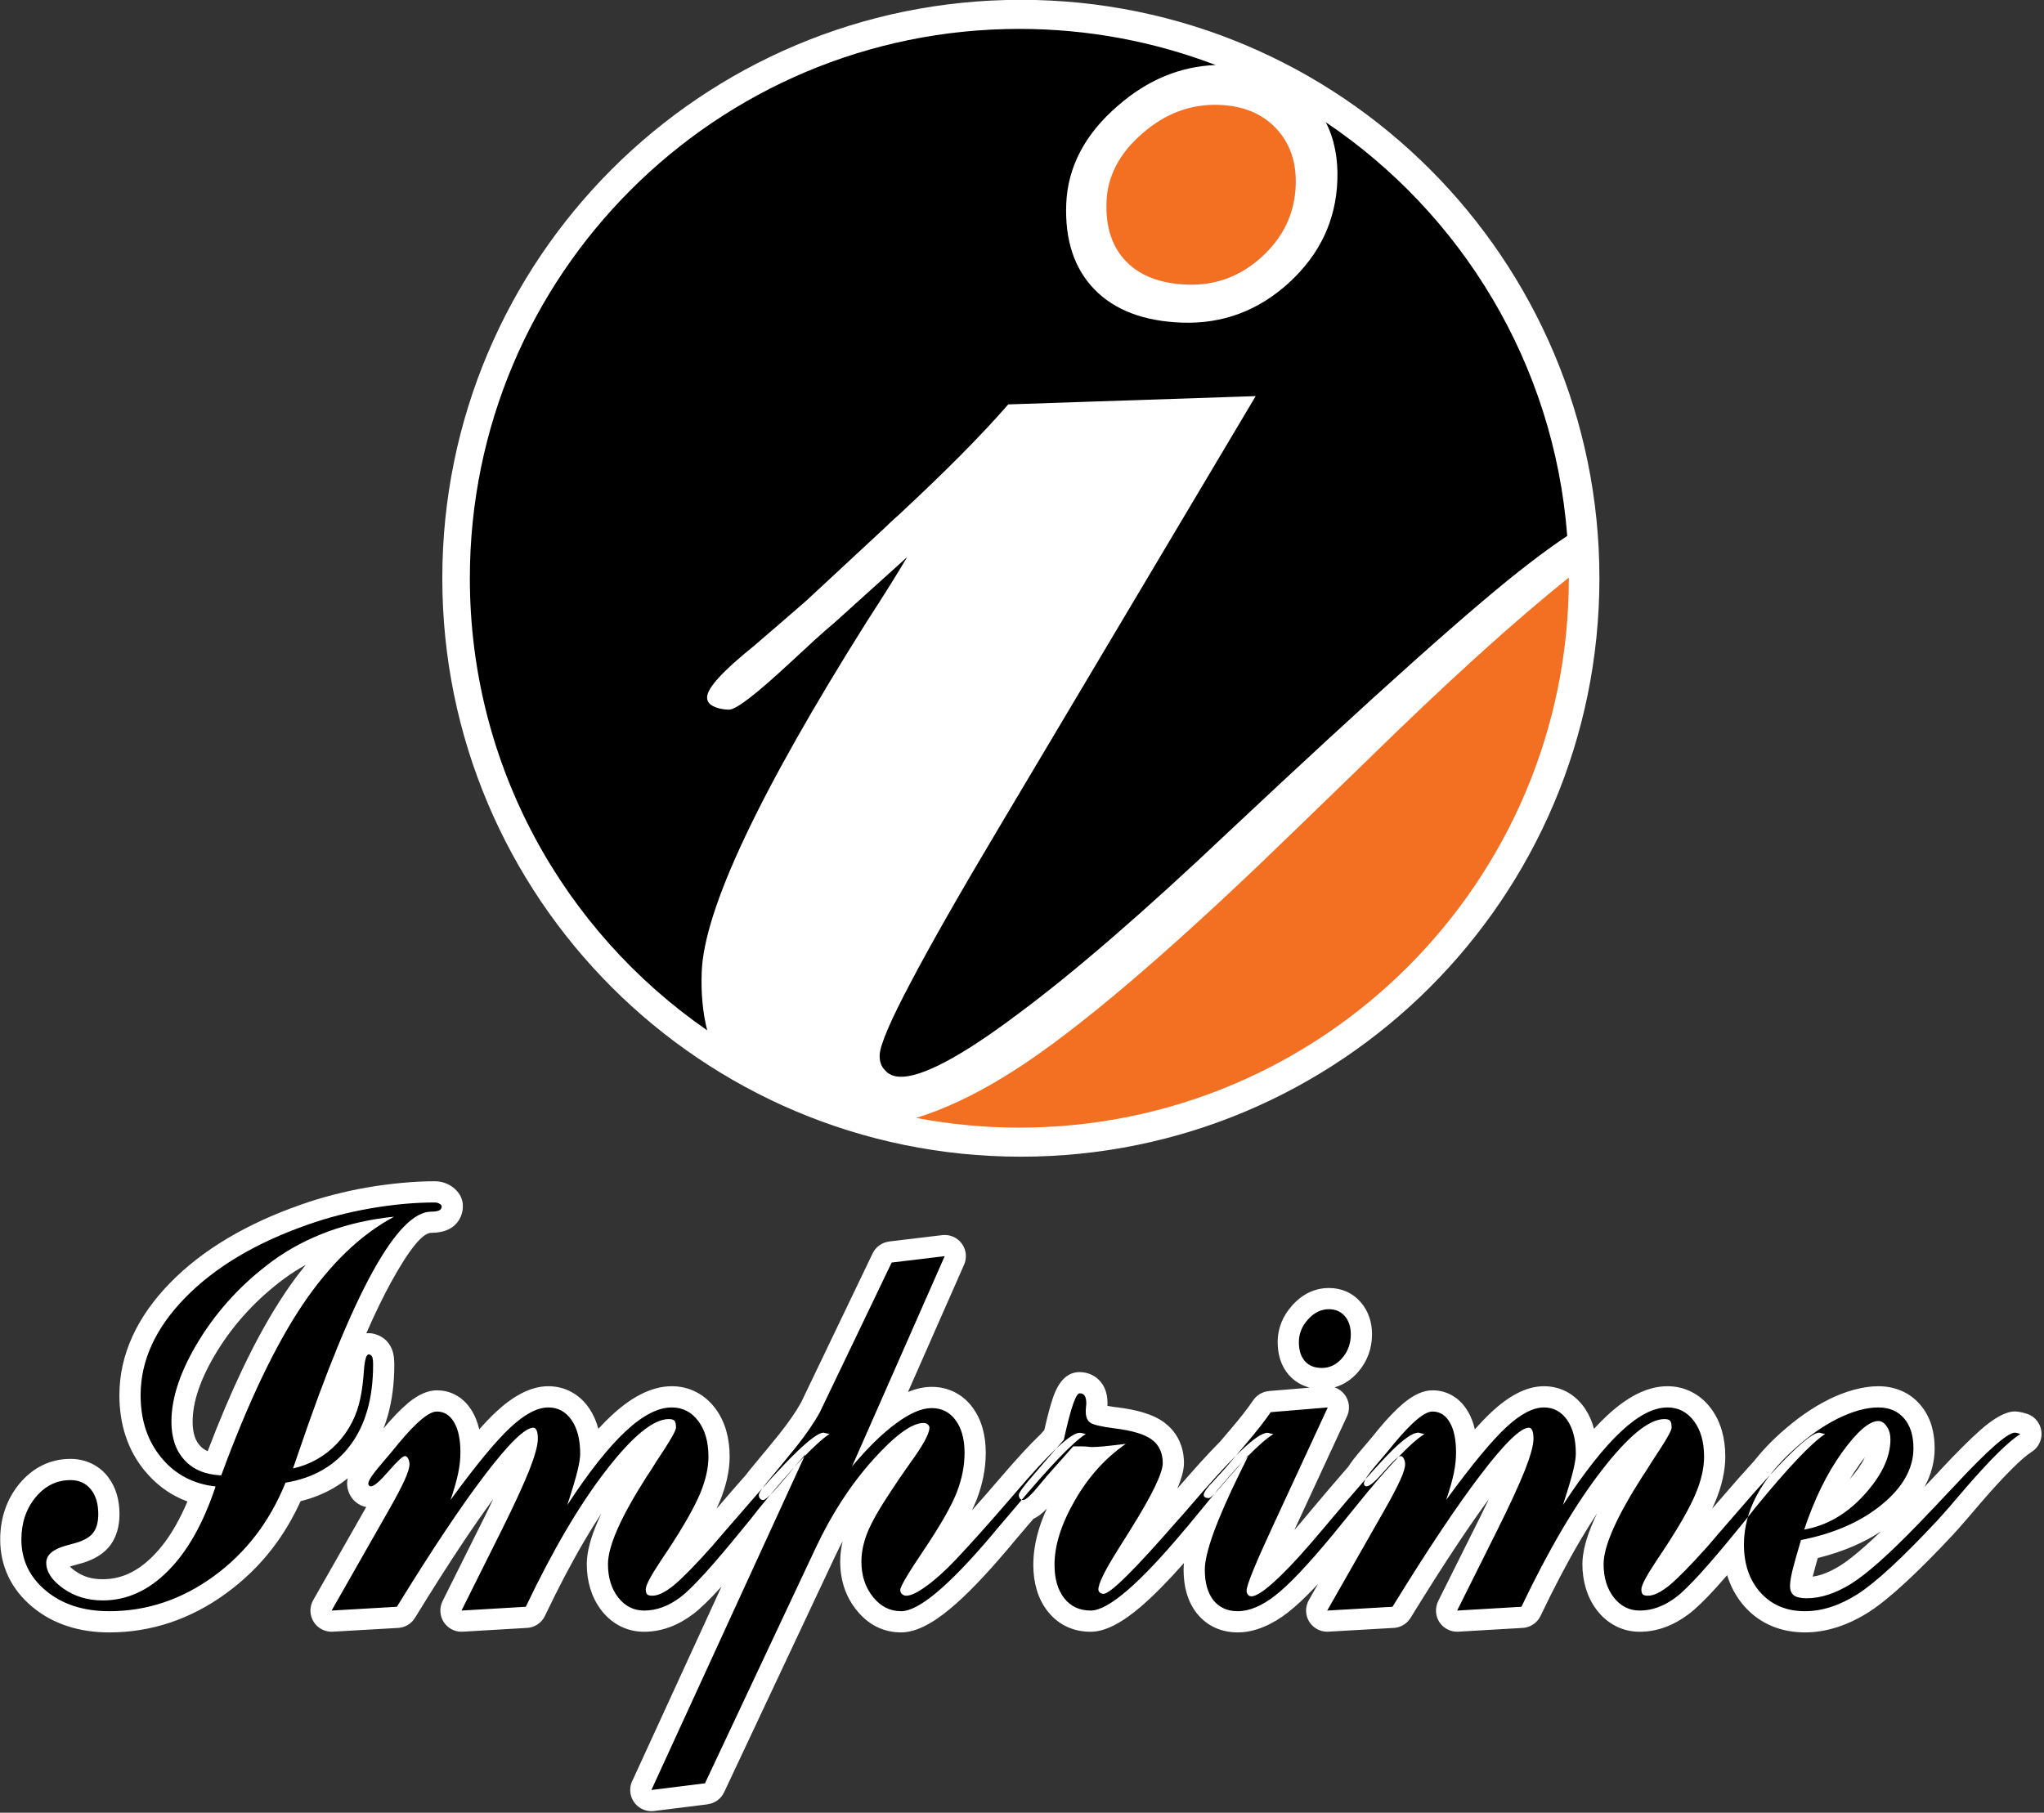
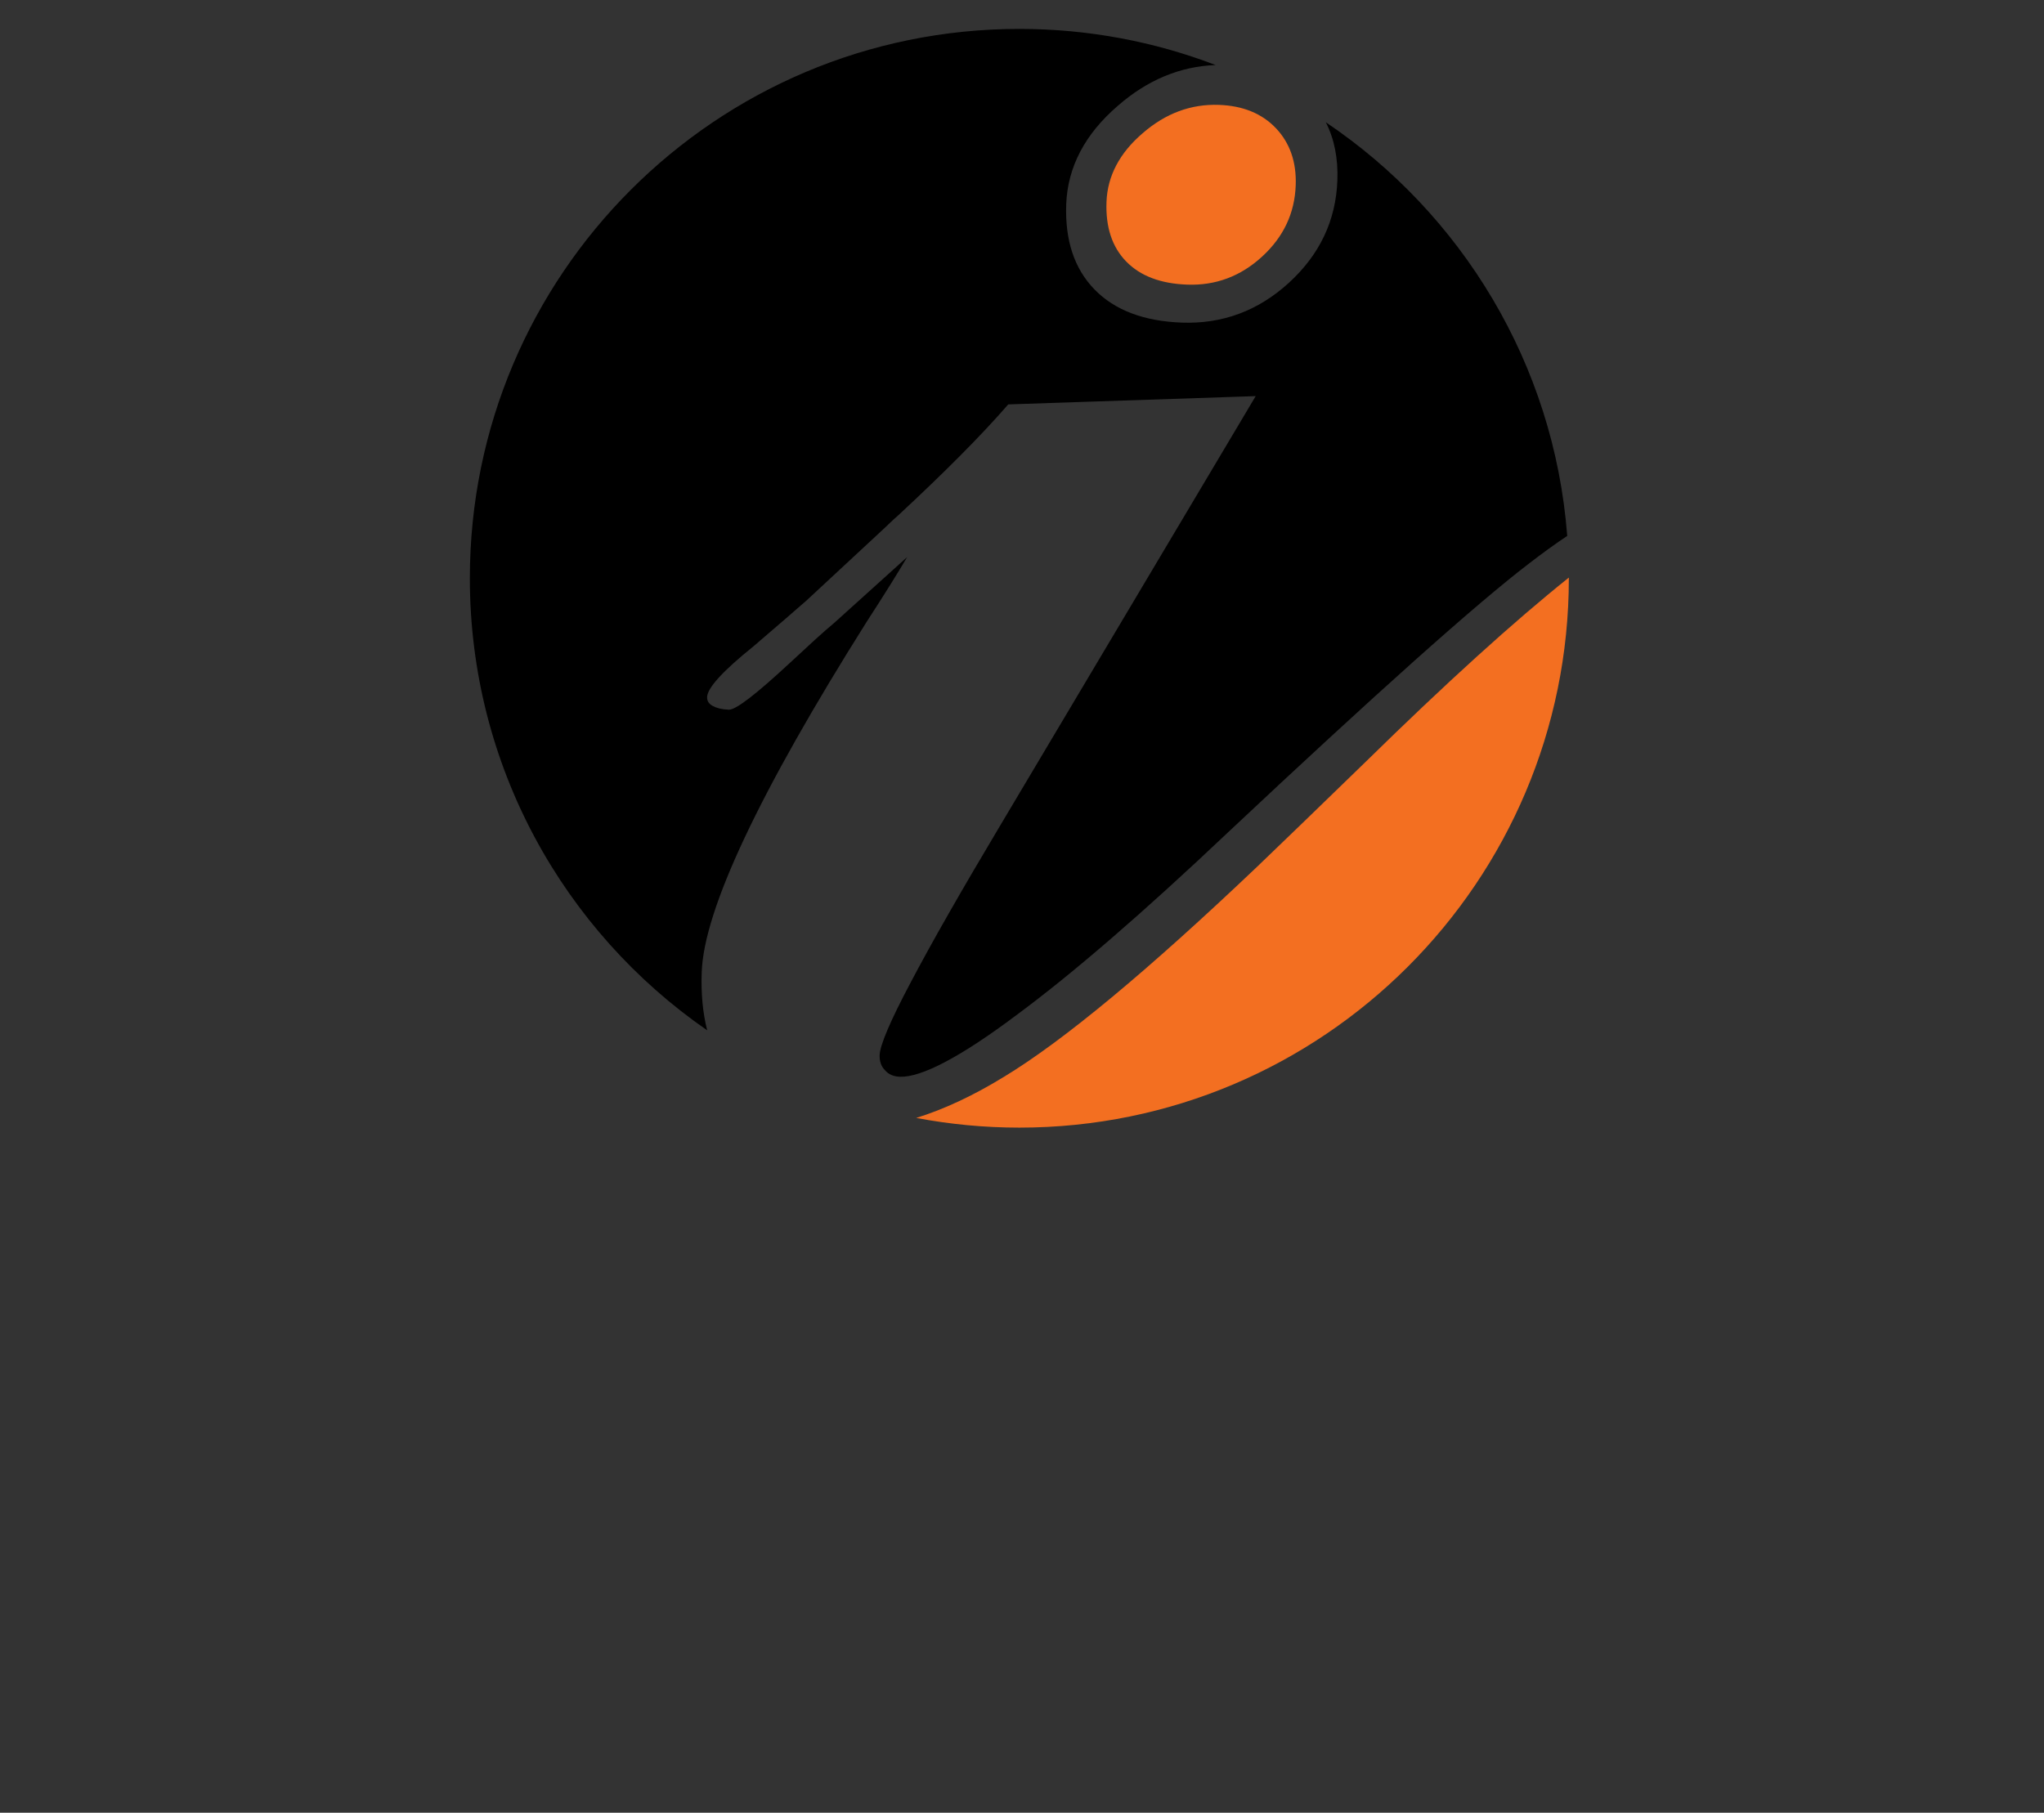
<svg xmlns="http://www.w3.org/2000/svg" width="546.3pt" height="484.6pt" viewBox="0 0 546.3 484.6" version="1.1">
  <rect x="0" y="0" width="546.3" height="484.6" fill="#333333" stroke="none" />
  <defs>
    <clipPath id="clip1">
      <path d="M 0 315 L 546 315 L 546 484.602 L 0 484.602 Z M 0 315 " />
    </clipPath>
  </defs>
  <g id="surface1">
    <g clip-path="url(#clip1)" clip-rule="nonzero">
-       <path style=" stroke:none;fill-rule:evenodd;fill:rgb(100%,100%,100%);fill-opacity:1;" d="M 50.09 401.398 C 48.969 400.984 47.883 400.496 46.84 399.938 C 43.754 398.293 41.055 396.066 38.754 393.258 L 38.738 393.27 C 36.438 390.48 34.715 387.359 33.578 383.906 C 32.465 380.547 31.91 376.898 31.91 372.969 C 31.91 367.566 33.086 362.301 35.43 357.18 C 37.703 352.223 41.051 347.477 45.477 342.945 C 49.785 338.531 54.906 334.562 60.832 331.035 C 66.648 327.574 73.188 324.574 80.441 322.039 L 80.438 322.035 C 83.129 321.078 85.98 320.211 89.012 319.426 C 92.047 318.637 95.113 317.973 98.211 317.438 C 101.242 316.914 104.309 316.512 107.41 316.227 C 110.574 315.938 113.504 315.789 116.188 315.789 C 117.652 315.789 119.07 316.176 120.363 316.938 C 120.535 317.039 120.703 317.148 120.859 317.266 C 121.34 317.602 121.766 317.977 122.152 318.422 C 123.184 319.598 123.715 320.914 123.715 322.473 C 123.715 323.73 123.398 324.906 122.777 325.973 C 122.094 327.152 121.117 328.055 119.867 328.66 C 119.73 328.727 119.594 328.789 119.453 328.84 C 118.84 329.102 118.164 329.289 117.434 329.406 C 116.711 329.523 115.984 329.578 115.262 329.578 C 112.949 329.578 109.379 333.965 104.551 342.727 C 102.434 346.57 100.219 351.141 97.906 356.434 C 98.121 356.414 98.344 356.406 98.57 356.406 C 99.188 356.406 99.781 356.504 100.34 356.688 C 101.129 356.914 101.848 357.273 102.504 357.762 L 102.512 357.746 C 103.43 358.434 104.129 359.32 104.613 360.391 L 104.672 360.527 L 104.68 360.523 C 104.988 361.254 105.188 362.062 105.285 362.953 C 105.355 363.59 105.387 364.223 105.387 364.871 C 105.387 369.809 104.805 374.336 103.645 378.438 C 103.309 379.617 102.926 380.762 102.496 381.867 C 104.93 378.969 107.109 376.711 109.047 375.105 L 109.059 375.094 L 109.047 375.078 C 111.777 372.816 114.34 371.684 116.754 371.684 C 118.797 371.684 120.664 372.203 122.359 373.262 C 123.91 374.227 125.203 375.59 126.238 377.355 L 126.242 377.355 C 127.055 378.734 127.672 380.328 128.086 382.121 C 129.719 380.281 131.195 378.738 132.52 377.504 C 134.805 375.371 137.023 373.734 139.164 372.602 C 141.703 371.254 144.16 370.586 146.539 370.586 C 148.773 370.586 150.828 371.098 152.703 372.113 C 154.527 373.098 156.086 374.512 157.371 376.344 C 157.445 376.449 157.516 376.555 157.586 376.664 C 158.613 378.223 159.395 379.992 159.922 381.977 C 161.086 380.703 162.215 379.562 163.309 378.539 L 163.344 378.508 C 165.988 376.031 168.57 374.141 171.09 372.836 C 173.98 371.336 176.801 370.586 179.551 370.586 C 181.883 370.586 184.051 371.102 186.066 372.137 C 188.035 373.148 189.73 374.594 191.152 376.477 L 191.172 376.496 L 191.176 376.496 C 192.492 378.266 193.477 380.273 194.117 382.535 C 194.719 384.641 195.016 386.938 195.016 389.422 C 195.016 391.285 194.781 393.27 194.305 395.371 C 193.859 397.355 193.211 399.371 192.352 401.422 C 192.102 402.02 191.824 402.648 191.512 403.309 C 192.254 402.453 193.086 401.504 194.004 400.453 L 193.996 400.449 C 195.898 398.23 197.688 396.18 199.363 394.289 C 199.945 393.508 200.723 392.539 201.691 391.398 C 201.953 391.078 202.465 390.461 203.359 389.371 C 205.762 386.48 203.316 389.461 204.734 387.738 L 204.734 387.734 L 208.336 383.316 L 208.328 383.312 C 209.59 381.734 210.703 380.234 211.676 378.816 C 212.59 377.488 213.387 376.211 214.074 374.984 C 214.133 374.852 214.199 374.727 214.266 374.602 L 233.223 335.078 C 234.09 333.27 235.797 332.129 237.656 331.91 L 237.652 331.891 L 251.824 330.191 C 254.934 329.824 257.754 332.047 258.113 335.152 C 258.246 336.246 258.051 337.312 257.605 338.246 L 242.676 372.129 C 244.879 371.215 246.984 370.758 248.996 370.758 C 251.234 370.758 253.297 371.238 255.184 372.195 C 257.09 373.16 258.695 374.551 260.008 376.363 C 260.051 376.426 260.098 376.492 260.141 376.555 C 261.277 378.16 262.121 379.984 262.672 382.027 C 263.199 383.977 263.465 386.105 263.465 388.414 C 263.465 390.508 263.246 392.621 262.824 394.766 C 262.41 396.855 261.789 398.965 260.965 401.086 C 260.906 401.223 260.852 401.355 260.785 401.484 C 260.484 402.223 260.141 402.992 259.758 403.793 C 262.137 401.113 264.59 398.309 267.105 395.379 C 271.562 390.152 275.258 386.141 278.195 383.344 L 279.121 382.277 C 279.973 378.52 280.746 375.621 281.453 373.578 C 283.016 369.07 285.371 366.809 288.555 366.809 C 289.715 366.809 290.805 367.062 291.816 367.555 C 292.945 368.102 293.879 368.914 294.598 369.977 C 294.672 370.086 294.742 370.199 294.809 370.312 L 294.82 370.309 C 295.266 371.074 295.594 371.938 295.789 372.906 L 295.797 372.906 C 295.934 373.621 296.012 374.41 296.012 375.273 C 296.012 375.398 295.996 375.57 295.973 375.836 C 296.723 375.977 297.586 376.109 298.551 376.238 L 298.555 376.223 C 301.195 376.547 303.508 376.996 305.496 377.594 C 307.777 378.277 309.672 379.164 311.18 380.281 C 311.348 380.402 311.504 380.531 311.648 380.664 C 313.176 381.895 314.344 383.379 315.148 385.105 C 316.008 386.945 316.438 388.957 316.438 391.129 C 316.438 392.887 315.844 395.164 314.656 397.957 C 317.062 395.168 319.199 392.754 321.066 390.703 C 322.977 388.605 324.676 386.809 326.164 385.316 L 328.004 383.148 L 328.102 383.035 L 328.09 383.027 C 328.16 382.945 328.254 382.828 328.797 382.234 L 328.785 382.227 C 330.199 380.559 331.387 379.113 332.34 377.902 C 333.297 376.676 334.164 375.492 334.953 374.328 C 335.953 372.867 337.523 372.02 339.164 371.887 L 339.16 371.871 L 350.059 370.969 C 349.57 370.844 349.094 370.688 348.629 370.496 C 347.035 369.863 345.676 368.91 344.547 367.645 L 344.535 367.652 C 343.461 366.441 342.664 365.027 342.152 363.41 C 341.711 361.996 341.484 360.453 341.484 358.789 C 341.484 356.938 341.836 355.156 342.523 353.449 C 343.172 351.852 344.141 350.34 345.426 348.93 L 345.414 348.914 C 346.727 347.461 348.176 346.352 349.754 345.578 C 351.465 344.742 353.273 344.328 355.172 344.328 C 356.816 344.328 358.359 344.633 359.785 345.246 C 361.273 345.891 362.574 346.855 363.691 348.145 C 364.738 349.348 365.512 350.711 366.008 352.227 C 366.469 353.629 366.699 355.133 366.699 356.742 C 366.699 358.578 366.395 360.355 365.777 362.062 C 365.16 363.762 364.238 365.324 363.008 366.746 C 361.758 368.203 360.328 369.324 358.715 370.113 C 358.059 370.434 357.391 370.695 356.711 370.891 C 358.773 371.602 360.336 373.473 360.52 375.789 C 360.613 376.914 360.371 377.988 359.879 378.914 L 345.941 409.027 C 347.215 407.574 348.508 406.047 349.824 404.465 L 349.84 404.453 L 349.824 404.445 C 354.031 399.422 357.555 395.293 360.391 392.062 C 360.52 391.852 360.66 391.633 360.809 391.414 C 361.219 390.793 361.91 389.902 362.879 388.723 C 363.805 387.594 364.922 386.277 366.223 384.766 L 366.219 384.766 C 366.691 384.203 366.988 383.855 367.133 383.68 L 368.355 382.164 L 368.426 382.078 L 368.422 382.078 C 370.926 379.074 373.172 376.746 375.152 375.102 C 377.898 372.824 380.461 371.68 382.852 371.68 C 384.895 371.68 386.766 372.203 388.465 373.262 C 390.012 374.223 391.305 375.586 392.34 377.355 L 392.344 377.352 C 393.16 378.734 393.773 380.324 394.188 382.121 C 395.82 380.277 397.297 378.738 398.621 377.504 C 400.91 375.367 403.129 373.734 405.27 372.598 C 407.805 371.254 410.262 370.586 412.641 370.586 C 414.879 370.586 416.93 371.098 418.809 372.109 C 420.633 373.098 422.184 374.512 423.477 376.344 C 423.547 376.449 423.617 376.555 423.684 376.664 C 424.719 378.219 425.504 379.992 426.023 381.977 C 427.188 380.703 428.316 379.562 429.41 378.539 L 429.445 378.508 C 432.09 376.031 434.672 374.141 437.188 372.836 C 440.086 371.328 442.906 370.586 445.652 370.586 C 447.984 370.586 450.156 371.102 452.172 372.137 C 454.141 373.148 455.836 374.594 457.258 376.477 L 457.273 376.496 L 457.277 376.496 C 458.598 378.262 459.578 380.273 460.223 382.535 C 460.82 384.641 461.121 386.938 461.121 389.422 C 461.121 391.285 460.883 393.27 460.41 395.371 C 459.965 397.352 459.309 399.371 458.453 401.422 C 458.211 402.02 457.926 402.648 457.617 403.305 C 458.359 402.453 459.188 401.504 460.102 400.453 L 460.098 400.449 C 463.328 396.68 466.23 393.398 468.801 390.602 C 468.973 390.383 469.145 390.164 469.32 389.953 C 471.219 387.609 473.398 385.328 475.855 383.117 C 475.965 383.016 476.078 382.922 476.195 382.836 C 478.191 381.051 480.203 379.445 482.223 378.031 C 484.398 376.508 486.605 375.191 488.84 374.094 L 488.852 374.09 L 488.84 374.074 C 491.074 372.984 493.281 372.137 495.473 371.539 C 497.797 370.906 499.973 370.586 502.023 370.586 C 504.211 370.586 506.238 370.984 508.113 371.781 C 510.09 372.617 511.781 373.855 513.188 375.488 C 513.234 375.547 513.281 375.602 513.324 375.66 C 514.613 377.191 515.562 378.941 516.18 380.898 C 516.215 381.004 516.242 381.105 516.27 381.211 C 516.809 383.031 517.078 385.012 517.078 387.148 C 517.078 390.719 516.18 394.16 514.379 397.473 C 516.188 395.562 517.586 394.09 518.445 393.164 L 518.434 393.152 C 522.883 388.379 526.523 384.742 529.363 382.246 C 533.094 378.969 536.148 377.328 538.531 377.328 C 538.789 377.328 539.176 377.363 539.676 377.445 C 539.977 377.492 540.289 377.551 540.566 377.621 C 540.766 377.672 540.961 377.73 541.148 377.801 L 541.414 377.883 L 541.422 377.863 L 541.613 377.914 C 544.609 378.824 546.305 381.988 545.398 384.984 C 544.965 386.418 544.008 387.562 542.797 388.258 C 541.566 389.086 539.953 390.488 537.965 392.453 C 535.664 394.723 532.949 397.656 529.82 401.266 L 529.824 401.266 C 528.344 403.012 526.898 404.699 525.434 406.387 C 524.039 407.992 522.898 409.285 522.023 410.234 L 521.914 410.348 C 517.285 415.309 513.109 419.508 509.395 422.945 C 505.57 426.488 502.336 429.113 499.68 430.828 L 499.652 430.844 L 499.656 430.852 C 496.84 432.656 494.012 434.023 491.188 434.949 C 488.238 435.914 485.316 436.398 482.426 436.398 C 479.234 436.398 476.297 435.84 473.605 434.723 C 470.852 433.578 468.445 431.871 466.391 429.609 L 466.371 429.586 L 466.371 429.59 C 464.387 427.383 462.891 424.832 461.887 421.934 C 461.797 421.66 461.699 421.383 461.613 421.102 C 460.574 422.309 459.598 423.406 458.695 424.402 C 455.672 427.73 453.215 430.105 451.312 431.531 C 449.27 433.062 447.195 434.215 445.098 434.984 C 442.844 435.812 440.566 436.227 438.273 436.227 C 435.973 436.227 433.84 435.723 431.871 434.723 C 429.945 433.746 428.281 432.352 426.859 430.539 C 426.766 430.418 426.68 430.297 426.598 430.18 C 425.398 428.555 424.488 426.727 423.871 424.703 C 423.242 422.637 422.93 420.445 422.93 418.133 C 422.93 414.961 423.945 411.066 425.977 406.457 C 426.242 405.852 426.531 405.227 426.84 404.586 C 425.34 406.871 423.824 409.297 422.312 411.871 C 418.887 417.695 415.363 424.402 411.746 431.984 C 410.773 434.023 408.742 435.215 406.629 435.215 L 389.785 436.203 C 386.664 436.387 383.988 434.008 383.805 430.891 C 383.746 429.867 383.965 428.891 384.387 428.035 L 384.379 428.035 L 395.254 406.242 C 395.301 406.148 395.352 406.055 395.406 405.961 C 396.316 404.121 397.164 402.379 397.949 400.73 C 395.445 404.137 392.742 408.016 389.84 412.367 C 386.098 417.965 381.816 424.684 377.004 432.516 C 375.926 434.266 374.051 435.227 372.137 435.215 L 355.039 436.203 C 351.922 436.371 349.254 433.988 349.086 430.867 C 349.016 429.68 349.324 428.555 349.902 427.609 L 352.285 423.422 C 352.008 423.723 351.734 424.012 351.465 424.297 C 348.773 427.141 346.41 429.355 344.367 430.938 L 344.379 430.945 C 342.215 432.648 340.035 433.957 337.855 434.871 C 335.438 435.891 333.09 436.398 330.809 436.398 C 328.629 436.398 326.629 435.984 324.797 435.16 C 322.906 434.309 321.297 433.043 319.949 431.383 L 319.891 431.312 L 319.883 431.32 C 318.652 429.754 317.738 427.938 317.148 425.863 C 316.609 423.992 316.34 421.922 316.34 419.664 C 316.34 419.098 316.379 418.492 316.441 417.848 C 312.109 422.746 308.277 426.621 304.941 429.488 C 299.715 433.98 295.234 436.227 291.516 436.227 C 289.191 436.227 287.062 435.777 285.129 434.871 C 283.172 433.965 281.469 432.594 280.023 430.77 C 278.699 429.098 277.715 427.156 277.07 424.953 C 276.469 422.902 276.172 420.688 276.172 418.309 C 276.172 415.148 276.715 411.855 277.797 408.418 C 278.324 406.758 278.992 405.043 279.801 403.285 C 279.504 403.59 279.227 403.867 278.965 404.113 C 278.039 404.977 277.109 405.621 276.184 406.047 L 275.672 406.664 C 275.629 406.715 275.59 406.762 275.547 406.812 C 274.828 407.656 275.277 407.121 275.477 406.883 L 275.422 406.945 C 275.152 407.254 274.461 408.07 272.902 409.898 L 270.926 412.223 L 270.934 412.227 L 269.223 414.273 C 269.18 414.324 269.133 414.371 269.09 414.422 C 263.242 421.316 258.211 426.523 253.988 430.043 C 248.922 434.285 244.531 436.398 240.84 436.398 C 238.445 436.398 236.223 435.879 234.156 434.824 C 232.215 433.836 230.465 432.367 228.902 430.414 C 227.434 428.578 226.34 426.562 225.621 424.367 C 224.914 422.211 224.562 419.91 224.562 417.473 C 224.562 415.906 224.742 414.262 225.098 412.539 C 225.137 412.359 225.176 412.184 225.215 412.004 C 224.465 413.438 223.734 414.902 223.031 416.406 L 193.539 479.125 C 192.684 480.953 190.973 482.109 189.109 482.336 L 189.109 482.359 L 174.789 484.145 C 171.684 484.523 168.859 482.312 168.48 479.207 C 168.328 477.961 168.59 476.77 169.156 475.758 L 192.84 424.137 L 192.598 424.402 C 189.57 427.73 187.109 430.109 185.215 431.531 C 183.172 433.062 181.098 434.215 178.996 434.988 C 176.742 435.812 174.469 436.227 172.172 436.227 C 169.871 436.227 167.738 435.727 165.77 434.727 C 163.844 433.746 162.18 432.352 160.758 430.539 C 160.664 430.418 160.578 430.297 160.496 430.18 C 159.297 428.555 158.387 426.73 157.773 424.703 C 157.141 422.637 156.828 420.445 156.828 418.137 C 156.828 414.961 157.844 411.066 159.879 406.461 C 160.145 405.852 160.43 405.227 160.738 404.586 C 159.234 406.871 157.727 409.297 156.215 411.871 C 152.785 417.695 149.262 424.402 145.645 431.984 C 144.676 434.023 142.641 435.219 140.523 435.215 L 123.684 436.207 C 120.566 436.391 117.887 434.012 117.703 430.891 C 117.645 429.867 117.859 428.895 118.285 428.039 L 118.281 428.035 L 129.152 406.246 C 129.199 406.148 129.254 406.055 129.305 405.961 C 130.215 404.121 131.062 402.379 131.848 400.73 C 129.344 404.137 126.641 408.016 123.734 412.367 C 119.996 417.969 115.715 424.688 110.902 432.516 C 109.828 434.27 107.949 435.23 106.035 435.219 L 88.938 436.207 C 85.82 436.379 83.152 433.988 82.98 430.871 C 82.918 429.68 83.223 428.555 83.801 427.613 L 97.879 402.887 C 97.566 402.82 97.254 402.727 96.934 402.613 L 96.93 402.621 C 96.16 402.34 95.43 401.895 94.797 401.297 C 94.203 400.738 93.758 400.109 93.426 399.422 C 93.32 399.203 93.227 398.973 93.148 398.742 C 93.062 398.496 92.992 398.258 92.934 398.02 C 92.832 397.574 92.773 397.129 92.773 396.691 L 92.758 396.691 C 92.758 396.203 92.816 395.707 92.934 395.195 C 91.73 396.164 90.457 397.043 89.102 397.832 C 86.465 399.359 83.543 400.523 80.344 401.312 C 78.266 405.883 75.777 410.066 72.871 413.859 C 69.359 418.438 65.23 422.457 60.477 425.922 C 55.711 429.406 50.723 432.012 45.531 433.754 C 40.254 435.52 34.812 436.402 29.203 436.402 C 25.215 436.402 21.504 435.852 18.09 434.746 C 14.605 433.621 11.48 431.918 8.73 429.645 C 5.891 427.297 3.738 424.605 2.277 421.566 C 0.797 418.477 0.051 415.141 0.051 411.562 C 0.051 408.766 0.469 406.113 1.309 403.617 C 2.164 401.082 3.441 398.773 5.145 396.707 C 6.938 394.531 8.969 392.883 11.238 391.762 C 13.594 390.594 16.121 390.012 18.816 390.012 C 20.742 390.012 22.535 390.383 24.203 391.133 C 25.945 391.914 27.426 393.047 28.648 394.539 C 28.758 394.68 28.859 394.816 28.961 394.957 C 29.957 396.273 30.703 397.758 31.195 399.414 C 31.691 401.066 31.938 402.859 31.938 404.789 C 31.938 406.43 31.727 407.969 31.309 409.387 C 30.828 411.012 30.07 412.434 29.043 413.629 L 29.047 413.633 C 28.039 414.82 26.734 415.82 25.137 416.621 C 23.91 417.246 22.477 417.762 20.836 418.172 C 20.371 418.312 20.289 418.336 20.191 418.359 C 20.109 418.383 20.031 418.402 19.953 418.414 C 19.766 418.469 19.59 418.52 19.477 418.547 C 19.406 418.574 19.34 418.594 19.273 418.609 L 19.273 418.617 C 19.051 418.68 18.844 418.738 18.656 418.793 C 19.008 419.148 19.512 419.559 20.16 420.027 L 20.164 420.023 C 21.211 420.754 22.305 421.293 23.461 421.645 C 24.633 422.004 25.969 422.18 27.465 422.18 C 29.867 422.18 32.148 421.695 34.305 420.719 C 36.59 419.688 38.785 418.105 40.906 415.965 C 43.145 413.719 45.203 410.934 47.07 407.605 C 48.148 405.688 49.156 403.617 50.094 401.398 Z M 55.504 387.961 C 58.613 379.801 61.727 372.453 64.84 365.926 C 68.562 358.113 72.348 351.355 76.184 345.645 L 76.195 345.629 L 76.184 345.621 C 77.977 342.965 79.828 340.469 81.727 338.137 C 79.762 339.223 77.879 340.414 76.09 341.734 C 76.035 341.773 75.98 341.809 75.93 341.844 C 72.305 344.539 69.012 347.488 66.047 350.688 C 63.035 353.938 60.387 357.414 58.098 361.121 C 55.848 364.766 54.16 368.227 53.047 371.496 C 52.004 374.551 51.484 377.406 51.484 380.062 C 51.484 381.621 51.676 382.965 52.055 384.078 C 52.387 385.043 52.855 385.859 53.457 386.496 L 53.496 386.539 C 54.035 387.129 54.707 387.602 55.504 387.961 Z M 201.879 391.184 L 201.926 391.137 C 202.859 390.012 202.328 390.648 201.879 391.184 Z M 485.84 416.512 C 485.699 416.984 485.574 417.414 485.465 417.809 C 485.09 419.141 484.781 420.293 484.547 421.238 L 484.484 421.488 C 485.285 421.379 486.102 421.188 486.938 420.91 C 488.48 420.406 490.109 419.617 491.824 418.543 C 491.887 418.508 491.953 418.473 492.016 418.434 C 493.781 417.297 495.996 415.543 498.652 413.184 C 499.93 412.039 501.277 410.789 502.699 409.422 C 500.539 410.836 498.211 412.09 495.711 413.191 C 492.664 414.527 489.371 415.637 485.84 416.512 Z M 494.383 395.453 C 496.176 393.434 497.508 391.504 498.379 389.664 L 498.426 389.559 C 497.941 390.164 497.438 390.836 496.914 391.566 L 496.93 391.574 C 496.039 392.812 495.191 394.105 494.383 395.453 Z M 494.383 395.453 " />
-     </g>
-     <path style=" stroke:none;fill-rule:evenodd;fill:rgb(0%,0%,0%);fill-opacity:1;" d="M 57.617 397.383 C 51.605 396.719 46.766 394.121 43.102 389.66 C 39.41 385.191 37.582 379.629 37.582 372.969 C 37.582 363.746 41.562 355.039 49.527 346.887 C 57.496 338.73 68.441 332.215 82.32 327.371 C 87.527 325.527 93.121 324.059 99.156 323.02 C 105.172 321.98 110.84 321.465 116.188 321.465 C 116.652 321.465 117.094 321.578 117.484 321.809 C 117.852 322.039 118.047 322.242 118.047 322.473 C 118.047 322.992 117.824 323.367 117.41 323.566 C 116.969 323.797 116.262 323.914 115.258 323.914 C 106.195 323.914 94.367 345.359 79.805 388.246 L 78.312 392.57 C 82.883 391.531 86.793 389.344 90.043 385.941 C 93.293 382.512 95.395 378.414 96.348 373.633 C 96.785 371.559 97.082 369.109 97.273 366.285 C 97.473 363.488 97.91 362.074 98.57 362.074 C 99.012 362.133 99.305 362.363 99.477 362.738 C 99.645 363.141 99.719 363.863 99.719 364.871 C 99.719 373.746 97.691 380.926 93.633 386.344 C 89.582 391.789 83.812 395.137 76.309 396.371 C 72.105 406.781 65.73 415.109 57.152 421.363 C 48.578 427.617 39.266 430.73 29.203 430.73 C 22.336 430.73 16.688 428.914 12.312 425.285 C 7.918 421.652 5.715 417.07 5.715 411.562 C 5.715 407.121 6.988 403.352 9.504 400.293 C 12.043 397.211 15.148 395.684 18.812 395.684 C 21.109 395.684 22.918 396.488 24.262 398.133 C 25.605 399.777 26.266 401.996 26.266 404.789 C 26.266 407.039 25.754 408.793 24.727 409.98 C 23.703 411.191 21.867 412.113 19.254 412.746 C 18.863 412.863 18.379 412.977 17.812 413.148 C 14.172 414.129 12.363 415.656 12.363 417.789 C 12.363 420.211 13.879 422.488 16.906 424.648 C 19.938 426.785 23.461 427.848 27.465 427.848 C 33.867 427.848 39.68 425.227 44.91 419.953 C 50.141 414.707 54.367 407.184 57.617 397.383 Z M 59.133 394.414 C 66.34 374.816 73.598 359.621 80.879 348.789 C 88.184 337.949 96.32 330.109 105.316 325.27 C 99.156 325.871 93.316 327.199 87.793 329.188 C 82.297 331.203 77.262 333.859 72.742 337.172 C 64.754 343.078 58.277 350.086 53.293 358.156 C 48.305 366.227 45.816 373.547 45.816 380.062 C 45.816 384.383 46.988 387.844 49.336 390.352 C 51.652 392.887 54.93 394.242 59.133 394.414 Z M 88.629 430.559 L 103.871 403.781 C 105.828 400.352 107.246 397.645 108.129 395.711 C 109.004 393.781 109.445 392.34 109.445 391.445 C 109.445 390.898 109.32 390.379 109.078 389.914 C 108.859 389.484 108.562 389.258 108.223 389.258 C 107.66 389.258 106.195 390.609 103.871 393.289 C 101.527 395.996 99.965 397.355 99.133 397.355 C 98.965 397.355 98.789 397.293 98.668 397.184 C 98.547 397.066 98.473 396.895 98.422 396.691 C 98.422 396.23 98.742 395.539 99.402 394.559 C 100.035 393.609 101.723 391.562 104.434 388.414 C 104.973 387.785 105.711 386.891 106.66 385.711 C 111.301 380.148 114.648 377.352 116.754 377.352 C 118.703 377.352 120.246 378.305 121.367 380.234 C 122.492 382.137 123.055 384.816 123.055 388.246 C 123.055 390.035 122.859 391.938 122.445 393.895 C 122.027 395.855 121.367 398.219 120.422 400.984 C 127.184 391.703 132.512 385.246 136.371 381.645 C 140.234 378.039 143.629 376.258 146.535 376.258 C 149.129 376.258 151.18 377.379 152.742 379.598 C 154.285 381.82 155.066 384.816 155.066 388.594 C 155.066 389.66 154.844 391.129 154.383 393.059 C 153.941 394.961 153.012 398.074 151.621 402.34 C 157.41 393.492 162.59 386.949 167.16 382.684 C 171.73 378.391 175.859 376.258 179.551 376.258 C 182.461 376.258 184.805 377.469 186.637 379.887 C 188.445 382.309 189.348 385.48 189.348 389.43 C 189.348 392.398 188.613 395.684 187.129 399.258 C 185.633 402.832 182.898 407.703 178.891 413.812 C 178.305 414.734 177.52 415.914 176.52 417.387 C 173.906 421.309 172.59 423.812 172.59 424.879 C 172.59 425.516 172.711 425.945 172.953 426.207 C 173.172 426.465 173.66 426.582 174.367 426.582 C 175.91 426.582 177.789 425.66 180.039 423.844 C 182.285 421.996 185.66 418.57 190.203 413.496 C 192.109 411.246 194.82 408.105 198.297 404.129 C 210.363 390.035 217.645 382.996 220.137 382.996 C 220.215 382.996 220.574 383.086 221.215 383.262 C 221.434 383.316 221.602 383.348 221.699 383.348 C 218.035 385.77 211.777 392.367 202.934 403.172 C 201.129 405.512 199.734 407.242 198.73 408.418 C 190.594 418.453 184.973 424.648 181.82 427.016 C 178.672 429.379 175.445 430.559 172.172 430.559 C 169.34 430.559 167.039 429.379 165.211 427.039 C 163.398 424.707 162.492 421.738 162.492 418.137 C 162.492 413.352 165.914 405.598 172.73 394.906 L 173.953 393.059 C 174.809 391.648 175.961 389.859 177.379 387.727 C 179.574 384.355 180.672 382.336 180.672 381.645 C 180.672 380.754 180.551 380.148 180.281 379.828 C 180.012 379.512 179.504 379.367 178.742 379.367 C 174.637 379.367 169.066 383.922 162.004 393.059 C 154.941 402.164 147.785 414.332 140.527 429.547 L 123.348 430.559 L 134.223 408.77 C 137.473 402.227 139.867 397.008 141.43 393.117 C 142.969 389.199 143.754 386.371 143.754 384.613 C 143.754 383.664 143.652 382.945 143.434 382.426 C 143.215 381.934 142.922 381.676 142.531 381.676 C 140.336 381.676 136.055 385.824 129.727 394.121 C 123.371 402.43 115.48 414.246 106.074 429.547 Z M 215.273 388.766 C 213.883 390.352 212.145 392.398 210.047 394.934 C 206.695 398.969 204.672 401.016 203.965 401.016 C 203.617 401.016 203.348 400.871 203.129 400.613 C 202.91 400.383 202.812 400.035 202.812 399.66 C 202.812 399.086 203.887 397.559 206.039 395.02 C 207.258 393.547 208.285 392.312 209.117 391.297 L 212.758 386.836 C 215.422 383.492 217.547 380.406 219.133 377.523 C 219.184 377.41 219.211 377.352 219.211 377.352 L 238.316 337.52 L 252.488 335.816 L 227.715 392.047 C 231.914 387.035 235.848 383.172 239.539 380.492 C 243.203 377.785 246.355 376.43 248.996 376.43 C 251.711 376.43 253.855 377.523 255.422 379.688 C 257.008 381.848 257.797 384.758 257.797 388.414 C 257.797 391.906 257.086 395.453 255.691 399.027 C 254.273 402.602 251.559 407.387 247.555 413.41 L 246.77 414.59 C 242.672 420.668 240.613 424.16 240.613 425.055 C 240.613 425.516 240.762 425.891 241.078 426.148 C 241.395 426.438 241.785 426.582 242.254 426.582 C 243.449 426.582 245.211 425.746 247.555 424.043 C 249.898 422.371 252.465 420.066 255.273 417.129 C 259.379 412.805 264.754 406.781 271.402 399.055 C 280.516 388.363 286.234 383.031 288.578 383.031 C 288.703 383.031 289.047 383.086 289.586 383.203 C 289.852 383.316 290.07 383.348 290.219 383.348 C 286.922 385.395 280.613 391.938 271.328 403.031 C 269.277 405.453 267.688 407.328 266.59 408.594 L 264.879 410.645 C 253.516 424.043 245.504 430.73 240.836 430.73 C 237.852 430.73 235.359 429.465 233.309 426.898 C 231.254 424.332 230.227 421.191 230.227 417.473 C 230.227 414.996 230.766 412.402 231.84 409.691 C 232.922 407.012 235.02 403.289 238.172 398.566 C 239.414 396.633 241.102 394.156 243.254 391.129 C 246.699 386.402 248.406 383.262 248.406 381.676 C 248.406 381.328 248.262 381.039 247.945 380.781 C 247.629 380.523 247.262 380.406 246.844 380.406 C 243.691 380.406 239.148 383.746 233.184 390.41 C 227.246 397.066 222.164 404.934 217.914 414.016 L 188.422 476.734 L 174.102 478.52 Z M 300.895 385.996 C 298.211 386.316 296.254 386.543 294.98 386.66 C 293.715 386.777 292.715 386.836 292.004 386.836 C 291.902 386.836 291.73 386.836 291.488 386.836 C 290.586 386.719 289.824 386.66 289.191 386.66 L 286.844 386.66 L 281.129 393.09 C 280.246 394.039 279.195 395.309 277.902 396.863 C 275.652 399.633 274.164 401.016 273.453 401.016 C 273.113 401.016 272.844 400.898 272.629 400.641 C 272.402 400.383 272.305 400.062 272.305 399.66 C 272.305 399.055 273.602 397.27 276.172 394.355 C 277.414 392.887 278.414 391.703 279.195 390.812 L 284.328 384.902 L 284.477 384.211 C 286.215 376.398 287.555 372.48 288.555 372.48 C 289.172 372.48 289.629 372.711 289.926 373.145 C 290.191 373.605 290.34 374.297 290.34 375.277 C 290.34 375.328 290.316 375.566 290.266 376.027 C 290.219 376.488 290.191 376.914 290.191 377.379 C 290.191 378.789 290.609 379.773 291.391 380.32 C 292.172 380.895 294.348 381.387 297.863 381.848 C 302.559 382.426 305.879 383.402 307.84 384.844 C 309.789 386.285 310.766 388.391 310.766 391.129 C 310.766 393.781 307.934 399.66 302.238 408.77 C 301.164 410.527 300.309 411.852 299.746 412.746 C 299.453 413.207 299.062 413.84 298.523 414.707 C 295.227 419.98 293.566 423.383 293.566 424.91 C 293.566 425.258 293.688 425.516 293.961 425.746 C 294.227 425.977 294.547 426.09 294.934 426.09 C 296.742 426.09 303.266 419.633 314.48 406.746 L 316.363 404.648 C 323.133 396.719 328.215 391.129 331.609 387.902 C 334.984 384.645 337.379 383.031 338.77 383.031 C 338.844 383.031 339.215 383.117 339.82 383.289 C 340.066 383.348 340.238 383.371 340.34 383.371 C 336.523 385.793 330.609 391.906 322.645 401.68 C 320.395 404.387 318.684 406.461 317.488 407.934 L 316.484 409.113 C 304.512 423.41 296.18 430.559 291.512 430.559 C 288.531 430.559 286.184 429.465 284.449 427.273 C 282.715 425.082 281.84 422.086 281.84 418.309 C 281.84 413.148 283.645 407.414 287.285 401.102 C 290.902 394.789 295.445 389.773 300.895 385.996 Z M 347.152 358.789 C 347.152 356.539 347.98 354.496 349.617 352.703 C 351.258 350.891 353.113 349.996 355.172 349.996 C 356.926 349.996 358.344 350.605 359.422 351.844 C 360.492 353.078 361.031 354.727 361.031 356.742 C 361.031 359.164 360.273 361.27 358.734 363.055 C 357.219 364.812 355.41 365.703 353.309 365.703 C 351.355 365.703 349.84 365.102 348.766 363.891 C 347.688 362.68 347.152 360.98 347.152 358.789 Z M 333.738 388.91 L 329.387 393.895 C 328.703 394.617 327.848 395.621 326.797 396.863 C 324.746 399.285 323.523 400.496 323.086 400.496 C 322.645 400.496 322.324 400.41 322.086 400.266 C 321.84 400.121 321.715 399.918 321.715 399.633 C 321.715 398.969 322.617 397.699 324.449 395.828 C 325.723 394.445 326.773 393.289 327.602 392.367 L 332.32 386.805 C 332.465 386.633 332.715 386.316 333.102 385.883 C 335.84 382.656 338.012 379.887 339.629 377.523 L 354.871 376.258 L 340.066 408.246 C 337.816 413.09 336.105 416.953 334.934 419.836 C 333.762 422.691 333.176 424.508 333.176 425.227 C 333.176 425.688 333.297 426.062 333.547 426.32 C 333.762 426.609 334.078 426.754 334.469 426.754 C 335.789 426.754 338.16 425.164 341.508 421.969 C 344.879 418.797 349.105 414.16 354.164 408.078 C 362.938 397.613 368.922 390.812 372.129 387.699 C 375.324 384.559 377.648 382.996 379.09 382.996 C 379.188 382.996 379.527 383.086 380.164 383.262 C 380.383 383.316 380.578 383.348 380.727 383.348 C 376.965 385.711 370.879 392.137 362.473 402.602 C 359.688 406.031 357.535 408.684 356.023 410.527 C 349.52 418.367 344.488 423.699 340.871 426.496 C 337.281 429.32 333.906 430.73 330.805 430.73 C 328.047 430.73 325.895 429.754 324.328 427.82 C 322.789 425.859 322.008 423.152 322.008 419.664 C 322.008 415.109 325.137 406.461 331.391 393.723 C 332.441 391.648 333.223 390.035 333.738 388.91 Z M 354.727 430.559 L 369.973 403.781 C 371.93 400.352 373.348 397.645 374.227 395.711 C 375.105 393.781 375.547 392.34 375.547 391.445 C 375.547 390.898 375.422 390.379 375.18 389.914 C 374.965 389.484 374.664 389.258 374.324 389.258 C 373.762 389.258 372.297 390.609 369.973 393.289 C 367.629 395.996 366.066 397.355 365.234 397.355 C 365.062 397.355 364.891 397.293 364.77 397.184 C 364.648 397.066 364.574 396.895 364.523 396.691 C 364.523 396.23 364.844 395.539 365.504 394.559 C 366.137 393.609 367.824 391.562 370.535 388.414 C 371.074 387.785 371.805 386.891 372.762 385.711 C 377.402 380.148 380.754 377.352 382.852 377.352 C 384.805 377.352 386.348 378.305 387.469 380.234 C 388.594 382.137 389.156 384.816 389.156 388.246 C 389.156 390.035 388.965 391.938 388.547 393.895 C 388.129 395.855 387.469 398.219 386.516 400.984 C 393.285 391.703 398.613 385.246 402.473 381.645 C 406.336 378.039 409.73 376.258 412.637 376.258 C 415.227 376.258 417.281 377.379 418.844 379.598 C 420.383 381.82 421.172 384.816 421.172 388.594 C 421.172 389.66 420.945 391.129 420.48 393.059 C 420.047 394.961 419.113 398.074 417.723 402.34 C 423.512 393.492 428.691 386.949 433.262 382.684 C 437.836 378.391 441.965 376.258 445.652 376.258 C 448.559 376.258 450.906 377.469 452.738 379.887 C 454.547 382.309 455.449 385.48 455.449 389.43 C 455.449 392.398 454.715 395.684 453.227 399.258 C 451.734 402.832 449.004 407.703 444.992 413.812 C 444.402 414.734 443.621 415.914 442.621 417.387 C 440.008 421.309 438.688 423.812 438.688 424.879 C 438.688 425.516 438.809 425.945 439.051 426.207 C 439.273 426.465 439.762 426.582 440.469 426.582 C 442.008 426.582 443.891 425.66 446.141 423.844 C 448.387 421.996 451.758 418.57 456.305 413.496 C 458.215 411.246 460.922 408.105 464.395 404.129 C 476.465 390.035 483.746 382.996 486.238 382.996 C 486.312 382.996 486.676 383.086 487.312 383.262 C 487.531 383.316 487.703 383.348 487.801 383.348 C 484.137 385.77 477.879 392.367 469.035 403.172 C 467.227 405.512 465.84 407.242 464.836 408.418 C 456.695 418.453 451.074 424.648 447.922 427.016 C 444.77 429.379 441.547 430.559 438.27 430.559 C 435.438 430.559 433.141 429.379 431.309 427.039 C 429.504 424.707 428.594 421.738 428.594 418.137 C 428.594 413.352 432.016 405.598 438.836 394.906 L 440.055 393.059 C 440.91 391.648 442.059 389.859 443.477 387.727 C 445.676 384.355 446.773 382.336 446.773 381.645 C 446.773 380.754 446.652 380.148 446.383 379.828 C 446.113 379.512 445.602 379.367 444.844 379.367 C 440.738 379.367 435.172 383.922 428.105 393.059 C 421.047 402.164 413.883 414.332 406.629 429.547 L 389.449 430.559 L 400.324 408.77 C 403.574 402.227 405.969 397.008 407.531 393.117 C 409.07 389.199 409.852 386.371 409.852 384.613 C 409.852 383.664 409.754 382.945 409.535 382.426 C 409.316 381.934 409.023 381.676 408.629 381.676 C 406.43 381.676 402.156 385.824 395.828 394.121 C 389.473 402.43 381.586 414.246 372.172 429.547 Z M 481.352 411.707 C 480.254 415.367 479.492 418.105 479.055 419.867 C 478.641 421.652 478.422 423.008 478.422 423.988 C 478.422 425.164 478.785 426.004 479.492 426.523 C 480.203 427.016 481.328 427.273 482.867 427.273 C 486.629 427.273 490.613 425.977 494.816 423.352 C 498.992 420.73 504.93 415.457 512.555 407.559 C 515.07 404.965 518.422 401.449 522.574 397.008 C 531.273 387.668 536.574 382.996 538.531 382.996 C 538.629 382.996 538.848 383.031 539.188 383.117 C 539.508 383.203 539.777 383.289 539.973 383.348 C 536.82 385.363 532.004 390.121 525.504 397.613 C 522.254 401.449 519.715 404.387 517.855 406.406 C 508.504 416.438 501.41 422.98 496.598 426.09 C 491.785 429.172 487.047 430.73 482.426 430.73 C 477.516 430.73 473.555 429.09 470.574 425.805 C 467.594 422.488 466.102 418.195 466.102 412.914 C 466.102 408.453 467.227 404.098 469.477 399.863 C 471.699 395.621 475.094 391.414 479.641 387.324 C 483.504 383.836 487.387 381.098 491.32 379.164 C 495.277 377.238 498.82 376.258 502.023 376.258 C 504.93 376.258 507.227 377.238 508.891 379.164 C 510.574 381.098 511.406 383.781 511.406 387.152 C 511.406 392.539 508.621 397.559 503.023 402.164 C 497.453 406.781 490.223 409.949 481.352 411.707 Z M 482.211 408.914 C 488.219 407.848 493.57 404.762 498.234 399.633 C 502.902 394.496 505.254 389.574 505.254 384.789 C 505.254 383.434 504.93 382.281 504.27 381.328 C 503.637 380.379 502.879 379.887 502.023 379.887 C 499.605 379.887 496.355 382.684 492.324 388.277 C 488.316 393.867 484.922 400.754 482.211 408.914 Z M 482.211 408.914 " />
-     <path style=" stroke:none;fill-rule:evenodd;fill:rgb(100%,100%,100%);fill-opacity:1;" d="M 272.844 -0.047 C 358.23 -0.047 427.477 69.203 427.477 154.59 C 427.477 239.977 358.23 309.223 272.844 309.223 C 187.461 309.223 118.215 239.977 118.215 154.59 C 118.215 69.203 187.461 -0.047 272.844 -0.047 Z M 272.844 -0.047 " />
+       </g>
    <path style=" stroke:none;fill-rule:nonzero;fill:rgb(0%,0%,0%);fill-opacity:1;" d="M 272.441 7.727 C 290.926 7.727 308.605 11.148 324.898 17.387 C 315.449 17.746 306.715 21.336 298.785 28.262 C 289.984 35.82 285.34 44.68 284.969 54.586 C 284.613 64.238 287.133 71.828 292.52 77.371 C 297.91 82.914 305.688 85.871 315.848 86.246 C 326.77 86.648 336.312 83.059 344.477 75.605 C 352.766 68.023 357.047 58.898 357.438 48.23 C 357.656 42.359 356.629 37.164 354.352 32.684 C 390.59 57.078 415.359 97.203 418.871 143.27 C 415.746 145.348 412.352 147.797 408.699 150.617 C 394.43 161.523 367.605 185.516 328.238 222.492 C 305.531 243.992 286.613 260.336 271.594 271.426 C 256.676 282.621 246.211 288.062 240.504 287.852 C 238.809 287.789 237.453 287.211 236.547 286.117 C 235.52 285.121 235.047 283.734 235.105 282.039 C 235.199 279.398 237.984 272.828 243.445 262.555 C 248.91 252.164 256.836 238.273 267.215 220.871 L 335.609 105.895 L 269.473 108.109 C 262.172 116.52 252.391 126.32 240.113 137.727 C 238.363 139.246 237.262 140.371 236.605 140.984 L 215.449 160.633 C 211.727 163.887 207.027 167.945 201.344 172.816 C 193.16 179.395 189.078 183.902 188.988 186.336 C 188.949 187.391 189.449 188.152 190.488 188.719 C 191.523 189.285 192.887 189.656 194.789 189.723 C 196.691 189.789 202.141 185.551 211.352 176.996 C 216.062 172.621 219.902 169.055 222.961 166.52 L 242.453 148.93 C 240.078 152.969 236.477 158.766 231.652 166.203 C 202.863 211.934 188.16 243.152 187.547 259.855 C 187.336 265.602 187.824 270.789 189.012 275.445 C 150.691 248.941 125.578 204.695 125.578 154.59 C 125.578 73.492 191.344 7.727 272.441 7.727 Z M 272.441 7.727 " />
    <path style=" stroke:none;fill-rule:evenodd;fill:rgb(95.312%,43.53%,12.939%);fill-opacity:1;" d="M 295.734 53.992 C 295.973 47.09 299.227 40.902 305.379 35.629 C 311.523 30.273 318.355 27.77 325.797 28.039 C 332.184 28.273 337.254 30.324 341.02 34.277 C 344.766 38.234 346.539 43.352 346.305 49.566 C 346.027 57.016 343.047 63.371 337.254 68.66 C 331.559 73.863 324.906 76.371 317.277 76.09 C 310.176 75.828 304.762 73.77 300.996 69.902 C 297.234 66.031 295.484 60.738 295.734 53.992 Z M 419.297 154.414 L 419.305 154.598 C 419.305 235.68 353.531 301.453 272.43 301.453 C 263.016 301.453 253.805 300.547 244.871 298.863 C 252.352 296.535 260.141 292.895 268.246 287.922 C 284.262 278.238 306.766 259.492 335.93 231.766 C 342.754 225.246 352.41 215.879 364.922 203.738 C 386.504 182.57 404.641 166.133 419.297 154.414 Z M 419.297 154.414 " />
  </g>
</svg>